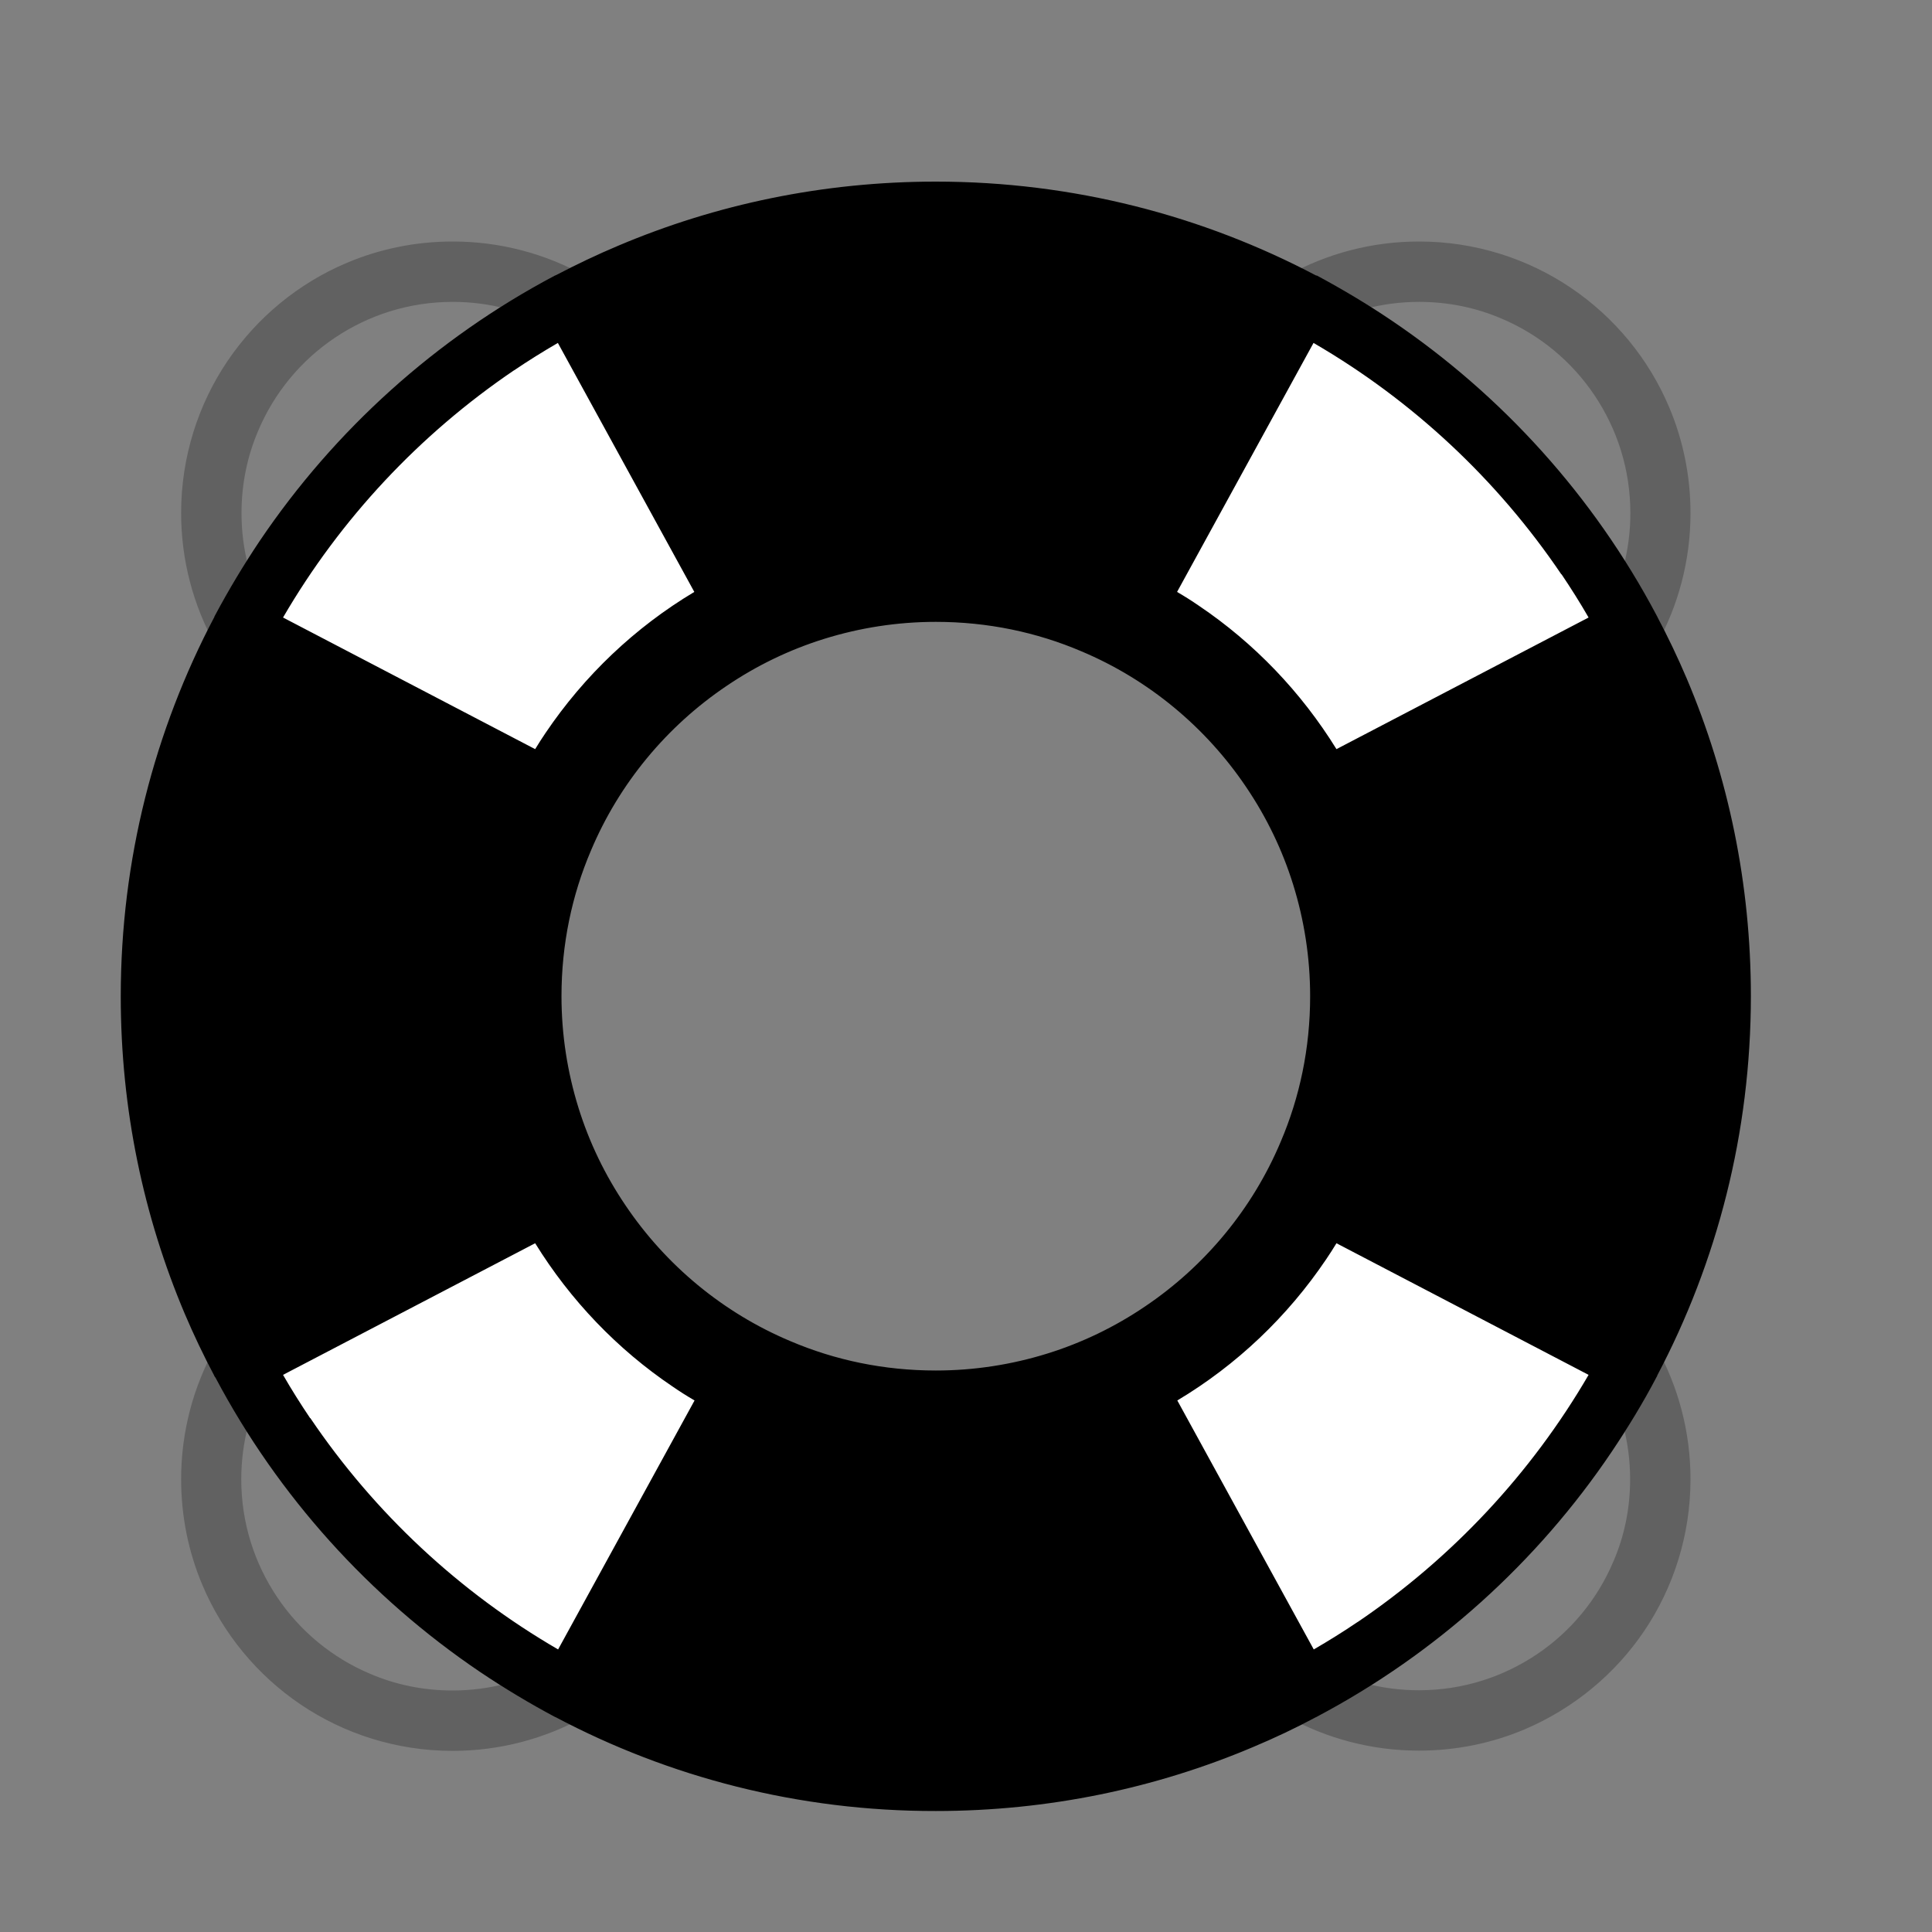
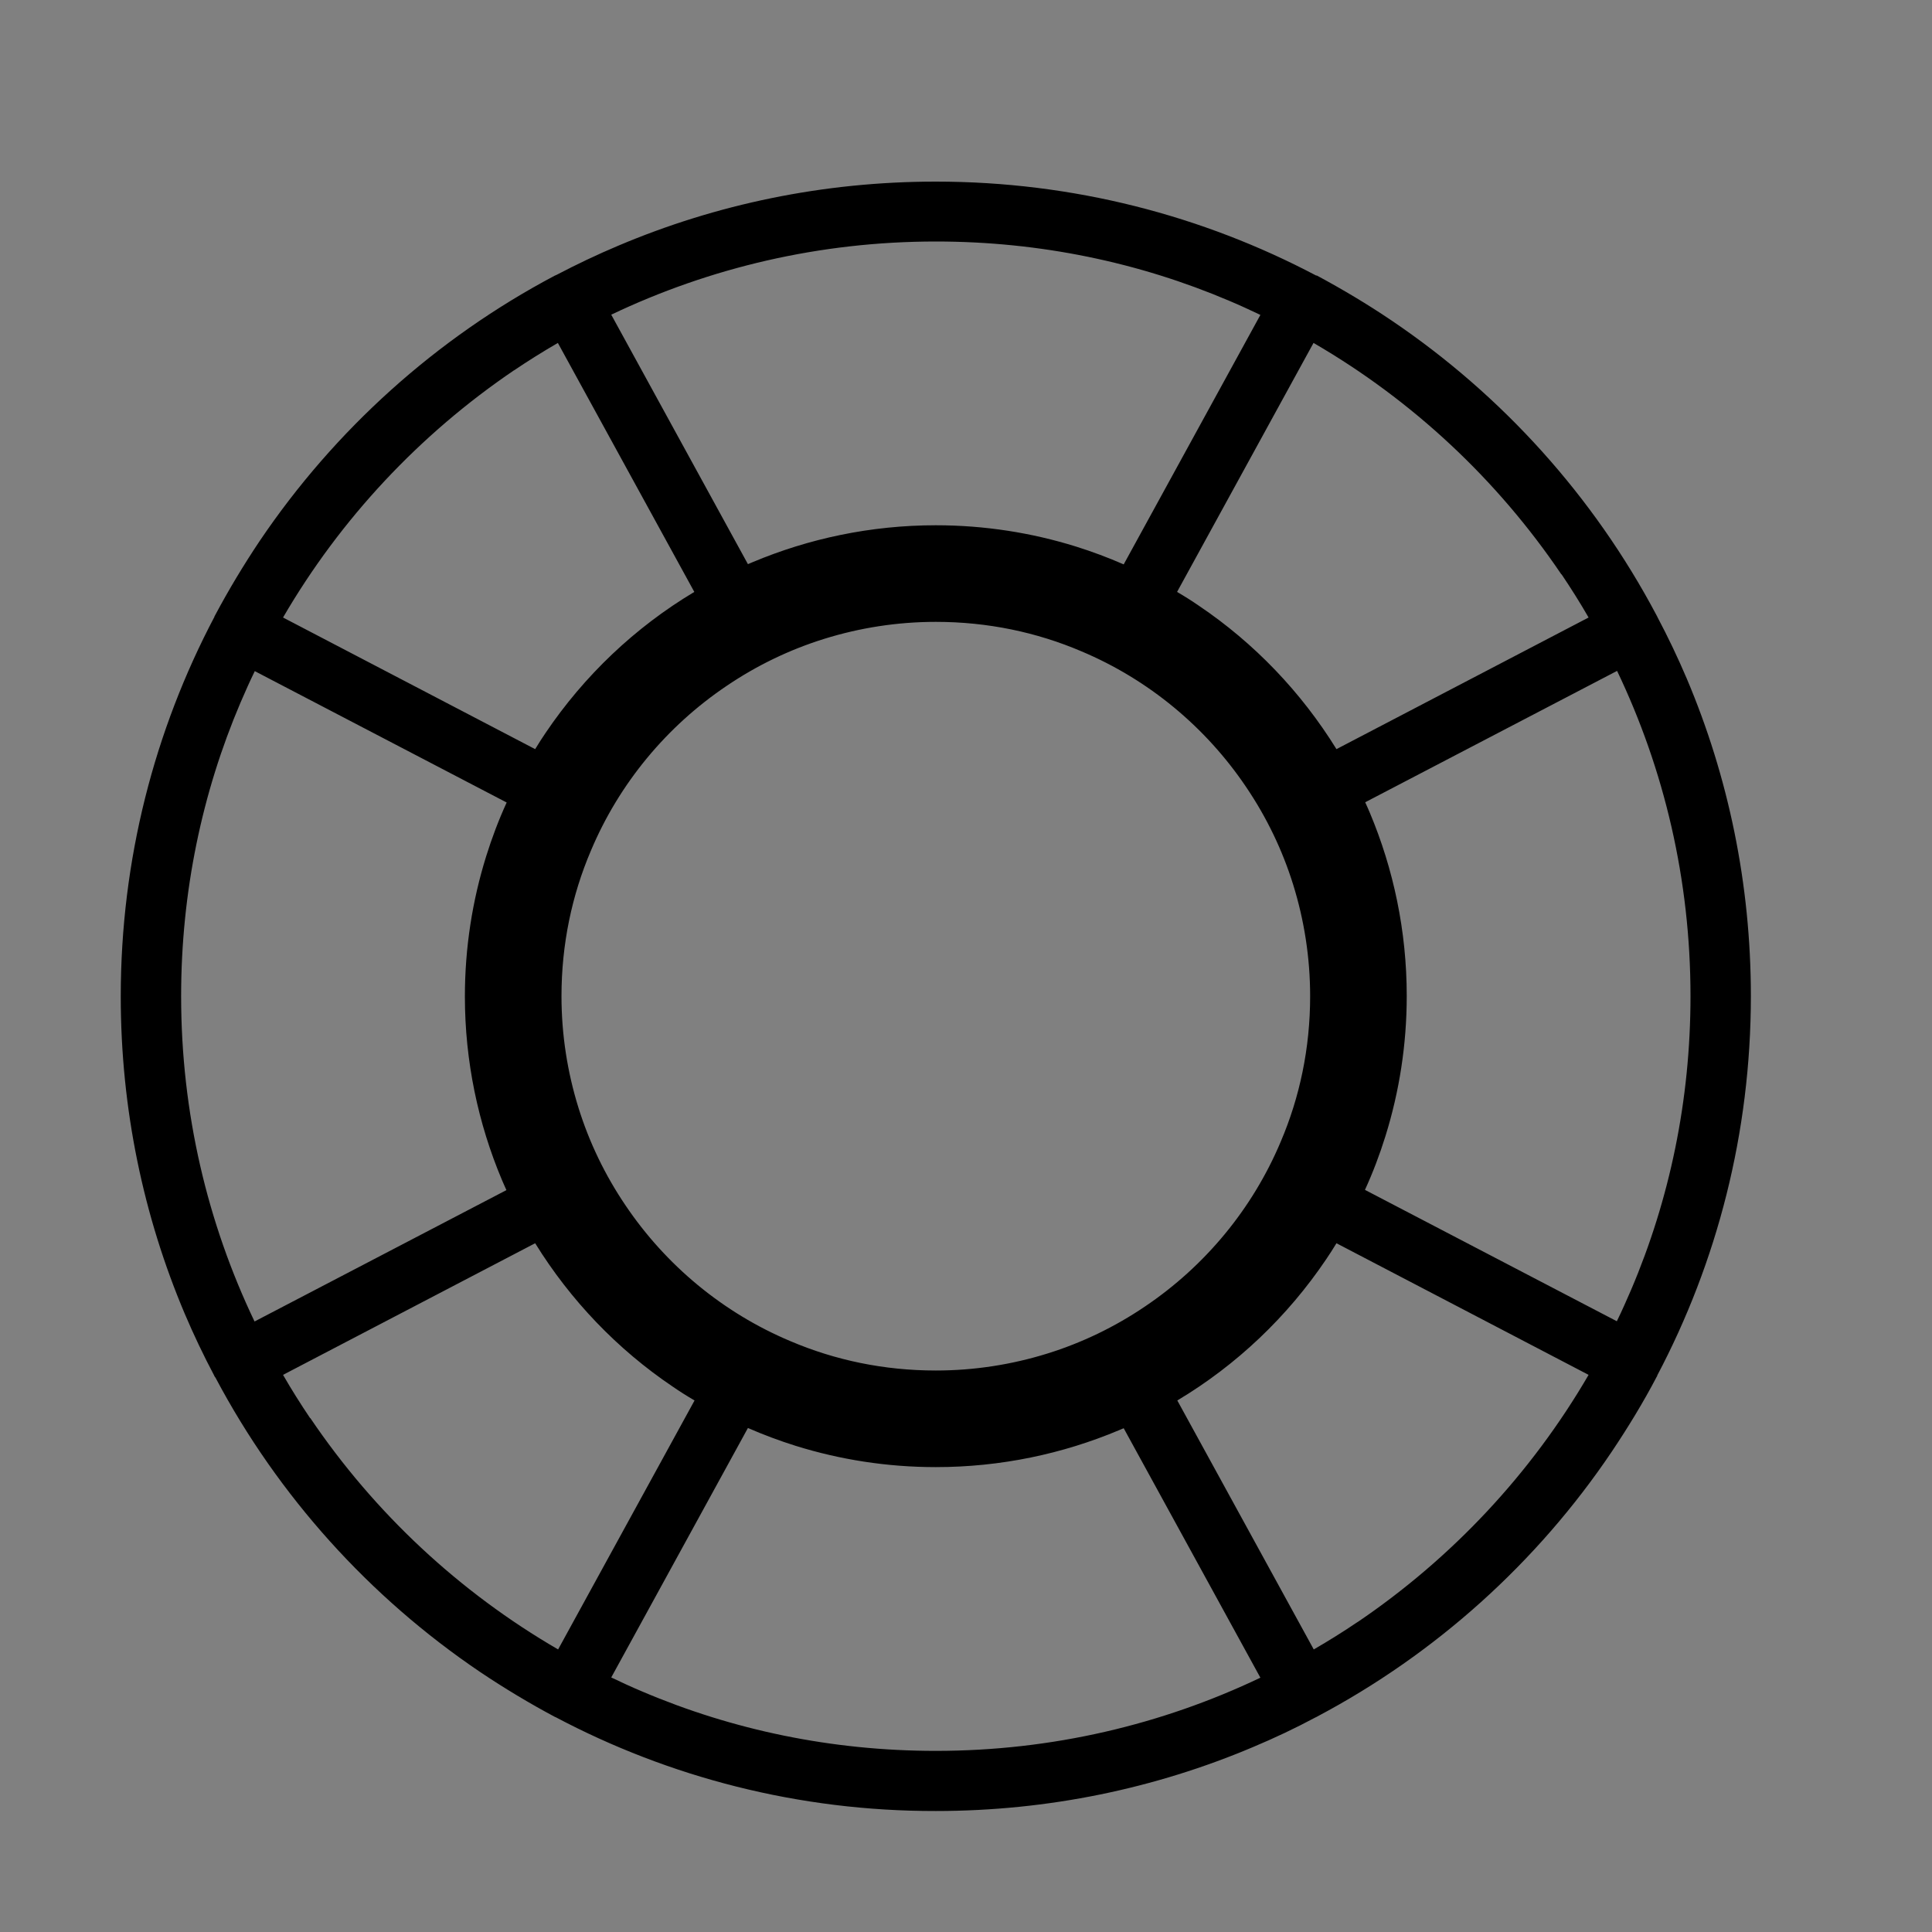
<svg xmlns="http://www.w3.org/2000/svg" viewBox="0 0 800 800">
  <rect x="0" y="0" width="800" height="800" fill="#808080" stroke="none" />
  <g fill-rule="evenodd">
-     <path d="M387.5 587.5c-96.6 0-175-78.4-175-175s78.4-175 175-175 175 78.3 175 175-78.3 175-175 175m0-500c-179.5 0-325 145.5-325 325s145.5 325 325 325 325-145.5 325-325-145.5-325-325-325" />
-     <path fill="#fff" d="m100 260.9 132.9 69.4h.1c16.8-31.5 42.8-57.1 74.5-73.4l.4-.3-72.1-131.5C178 155.7 130.5 203.1 99.9 261m439.2-136L467 256.5l.4.3c31.7 16.3 57.8 41.9 74.5 73.2h.1c0 .1 133-69.3 133-69.3-30.6-57.8-78-105.3-135.9-135.9m-306 370h-.1c0-.1-133 69.3-133 69.3 30.6 57.8 78 105.3 135.9 135.9L308 568.5l-.3-.3c-31.7-16.3-57.8-41.9-74.5-73.3M675 564.1l-133-69.4h-.1c-16.8 31.5-42.9 57.1-74.5 73.4l-.4.3 72.1 131.5c57.8-30.6 105.3-78 135.9-135.9" />
-   </g>
-   <path fill-opacity=".24" d="M686 266.9c8.9-16.1 14-34.7 14-54.4 0-15.5-3.1-30.3-8.8-43.8-8.5-20.2-22.8-37.4-40.7-49.5S610.8 100 587.6 100c-19.7 0-38.3 5.1-54.4 14-6 3.3-8.2 11-4.9 17s11 8.2 17 4.9c12.5-6.9 26.9-10.9 42.3-10.9 12.1 0 23.6 2.4 34.1 6.9 15.7 6.6 29.1 17.7 38.5 31.7s14.9 30.7 14.9 48.9c0 15.4-4 29.8-10.9 42.3-3.3 6-1.2 13.6 4.9 17 6 3.3 13.6 1.2 17-4.9zm-21.9 303.3c6.9 12.5 10.9 26.9 10.9 42.3 0 12.1-2.4 23.6-6.9 34-6.6 15.7-17.7 29.1-31.7 38.5s-30.7 14.9-48.9 14.9c-15.4 0-29.8-4-42.3-10.9-6-3.3-13.6-1.2-17 4.9-3.3 6-1.2 13.6 4.9 17 16.1 8.9 34.7 14 54.4 14 15.5 0 30.3-3.1 43.8-8.8 20.2-8.6 37.4-22.8 49.5-40.7s19.2-39.7 19.2-62.9c0-19.7-5.1-38.3-14-54.4-3.3-6-11-8.2-17-4.9s-8.2 11-4.9 17M89 558.1c-8.9 16.1-14 34.7-14 54.4 0 15.5 3.1 30.3 8.8 43.8 8.5 20.2 22.8 37.4 40.7 49.5s39.7 19.2 62.9 19.2c19.7 0 38.3-5.1 54.4-14 6-3.3 8.2-11 4.9-17s-11-8.2-17-4.9c-12.5 6.9-26.9 10.9-42.3 10.9-12.1 0-23.6-2.4-34.1-6.9-15.7-6.6-29.1-17.7-38.5-31.7s-14.9-30.7-14.9-48.9c0-15.4 4-29.8 10.9-42.3 3.3-6 1.2-13.6-4.9-17-6-3.3-13.6-1.2-17 4.9zm21.9-303.3c-6.9-12.5-10.9-26.9-10.9-42.3 0-12.1 2.4-23.6 6.9-34.1 6.6-15.7 17.7-29.1 31.7-38.5s30.7-14.9 48.9-14.9c15.4 0 29.8 4 42.3 10.9 6 3.3 13.6 1.2 17-4.9 3.3-6 1.2-13.6-4.9-17-16.1-8.9-34.7-14-54.4-14-15.5 0-30.3 3.1-43.8 8.8-20.2 8.5-37.4 22.8-49.5 40.7S75 189.2 75 212.4c0 19.7 5.1 38.3 14 54.4 3.3 6 11 8.2 17 4.9s8.2-11 4.9-17z" />
+     </g>
  <path d="M725 412.5c0-46.6-9.4-91-26.5-131.4-3.7-8.7-7.8-17.3-12.2-25.6 0-.1-.1-.3-.2-.4 0-.1-.2-.3-.2-.4-26-49.1-63.8-91-109.7-122-9.9-6.7-20.3-12.9-30.9-18.6h-.3c-47-24.8-100.6-38.9-157.5-38.9-46.6 0-91 9.4-131.4 26.5-8.8 3.7-17.4 7.8-25.8 12.2-.2 0-.3.2-.5.2 0 0-.1 0-.2.1-49.1 26-91 63.8-122 109.7-6.7 10-12.9 20.3-18.6 31 0 .1-.1.2-.2.3v.2C64 302.4 50 355.9 50 412.6c0 46.6 9.4 91 26.5 131.4 3.7 8.7 7.8 17.3 12.2 25.6 0 .1.1.3.2.4 0 .1.2.3.3.4 26 49.1 63.8 91 109.7 122 10 6.7 20.3 12.9 31 18.6h.1c47 24.9 100.7 39 157.5 38.9 46.6 0 91-9.4 131.4-26.5 8.8-3.7 17.5-7.8 25.9-12.3.1 0 .3-.1.4-.2 0 0 .1 0 .2-.1 49.1-26 91.1-63.8 122-109.7 6.7-10 13-20.3 18.6-31 0 0 .1-.2.2-.3v-.2c24.8-47 38.8-100.5 38.8-157.2zm-78.4-174.7c3.9 5.8 7.7 11.8 11.2 17.9l-104.4 54.5c-14.6-23.6-34-43.9-57-59.4q-4.35-3-9-5.7L543.9 142c41 23.8 76.1 56.6 102.6 95.8zM474.1 541c-12.4 8.4-26 15-40.5 19.5s-30 7-46.1 7c-21.5 0-41.8-4.3-60.3-12.2-27.8-11.7-51.5-31.4-68.2-56.2-8.4-12.4-15-26-19.5-40.5s-7-30-7-46.1c0-21.5 4.3-41.8 12.2-60.3 11.7-27.8 31.4-51.5 56.2-68.2 12.4-8.4 26-15 40.5-19.5s30-7 46.1-7c21.5 0 41.8 4.3 60.3 12.2 27.8 11.7 51.5 31.4 68.2 56.2 8.4 12.4 15 26 19.5 40.5s7 30 7 46.1c0 21.5-4.3 41.8-12.2 60.3-11.7 27.8-31.4 51.5-56.2 68.2m-86.6-441c43.2 0 84.3 8.7 121.6 24.6 4.3 1.8 8.6 3.8 12.8 5.8l-56.6 103.3c-6.4-2.8-13.1-5.3-19.8-7.4-18.3-5.7-37.8-8.8-58-8.8-26.9 0-52.6 5.5-75.9 15.3-.6.3-1.3.5-1.9.8l-56.6-103.3c40.7-19.4 86.3-30.3 134.4-30.3m-174.7 53.4c5.9-4 12-7.8 18.2-11.4l56.5 103.1c-24.6 14.7-45.6 34.7-61.6 58.4-1.5 2.2-2.9 4.4-4.3 6.7l-104.4-54.5c23.8-40.9 56.6-75.9 95.7-102.4zM75 412.5c0-43.2 8.7-84.3 24.6-121.6 1.9-4.4 3.8-8.7 5.9-13l104.3 54.4c-3.3 7.2-6.1 14.6-8.5 22.3-5.7 18.3-8.8 37.8-8.8 58 0 26.9 5.5 52.6 15.3 75.9.6 1.5 1.3 2.9 1.9 4.3l-104.3 54.4C85.9 506.4 75 460.8 75 412.5m53.4 174.7c-3.9-5.8-7.7-11.8-11.2-17.9l104.4-54.5c14.6 23.6 34 43.9 57 59.4q4.35 3 9 5.7L231.1 683c-41-23.8-76.1-56.6-102.6-95.8zM387.5 725c-43.2 0-84.3-8.7-121.6-24.6-4.3-1.8-8.6-3.8-12.8-5.8l56.6-103.3c6.4 2.8 13.1 5.3 19.8 7.4 18.3 5.7 37.8 8.8 58 8.8 26.9 0 52.6-5.5 75.9-15.3.6-.3 1.3-.5 1.9-.8l56.6 103.3c-40.7 19.4-86.3 30.3-134.4 30.3m174.7-53.4c-5.9 4-12 7.8-18.2 11.4l-56.5-103.1c24.6-14.7 45.6-34.7 61.6-58.4 1.5-2.2 2.9-4.4 4.3-6.7l104.4 54.5c-23.8 40.9-56.6 75.9-95.7 102.4zM700 412.5c0 43.2-8.7 84.3-24.6 121.6-1.9 4.4-3.8 8.7-5.9 13l-104.3-54.4c3.3-7.2 6.1-14.6 8.5-22.3 5.7-18.3 8.8-37.8 8.8-58 0-26.9-5.5-52.6-15.3-75.9-.6-1.5-1.3-2.9-1.9-4.3l104.3-54.4c19.5 40.8 30.4 86.4 30.4 134.7h12.5z" />
</svg>